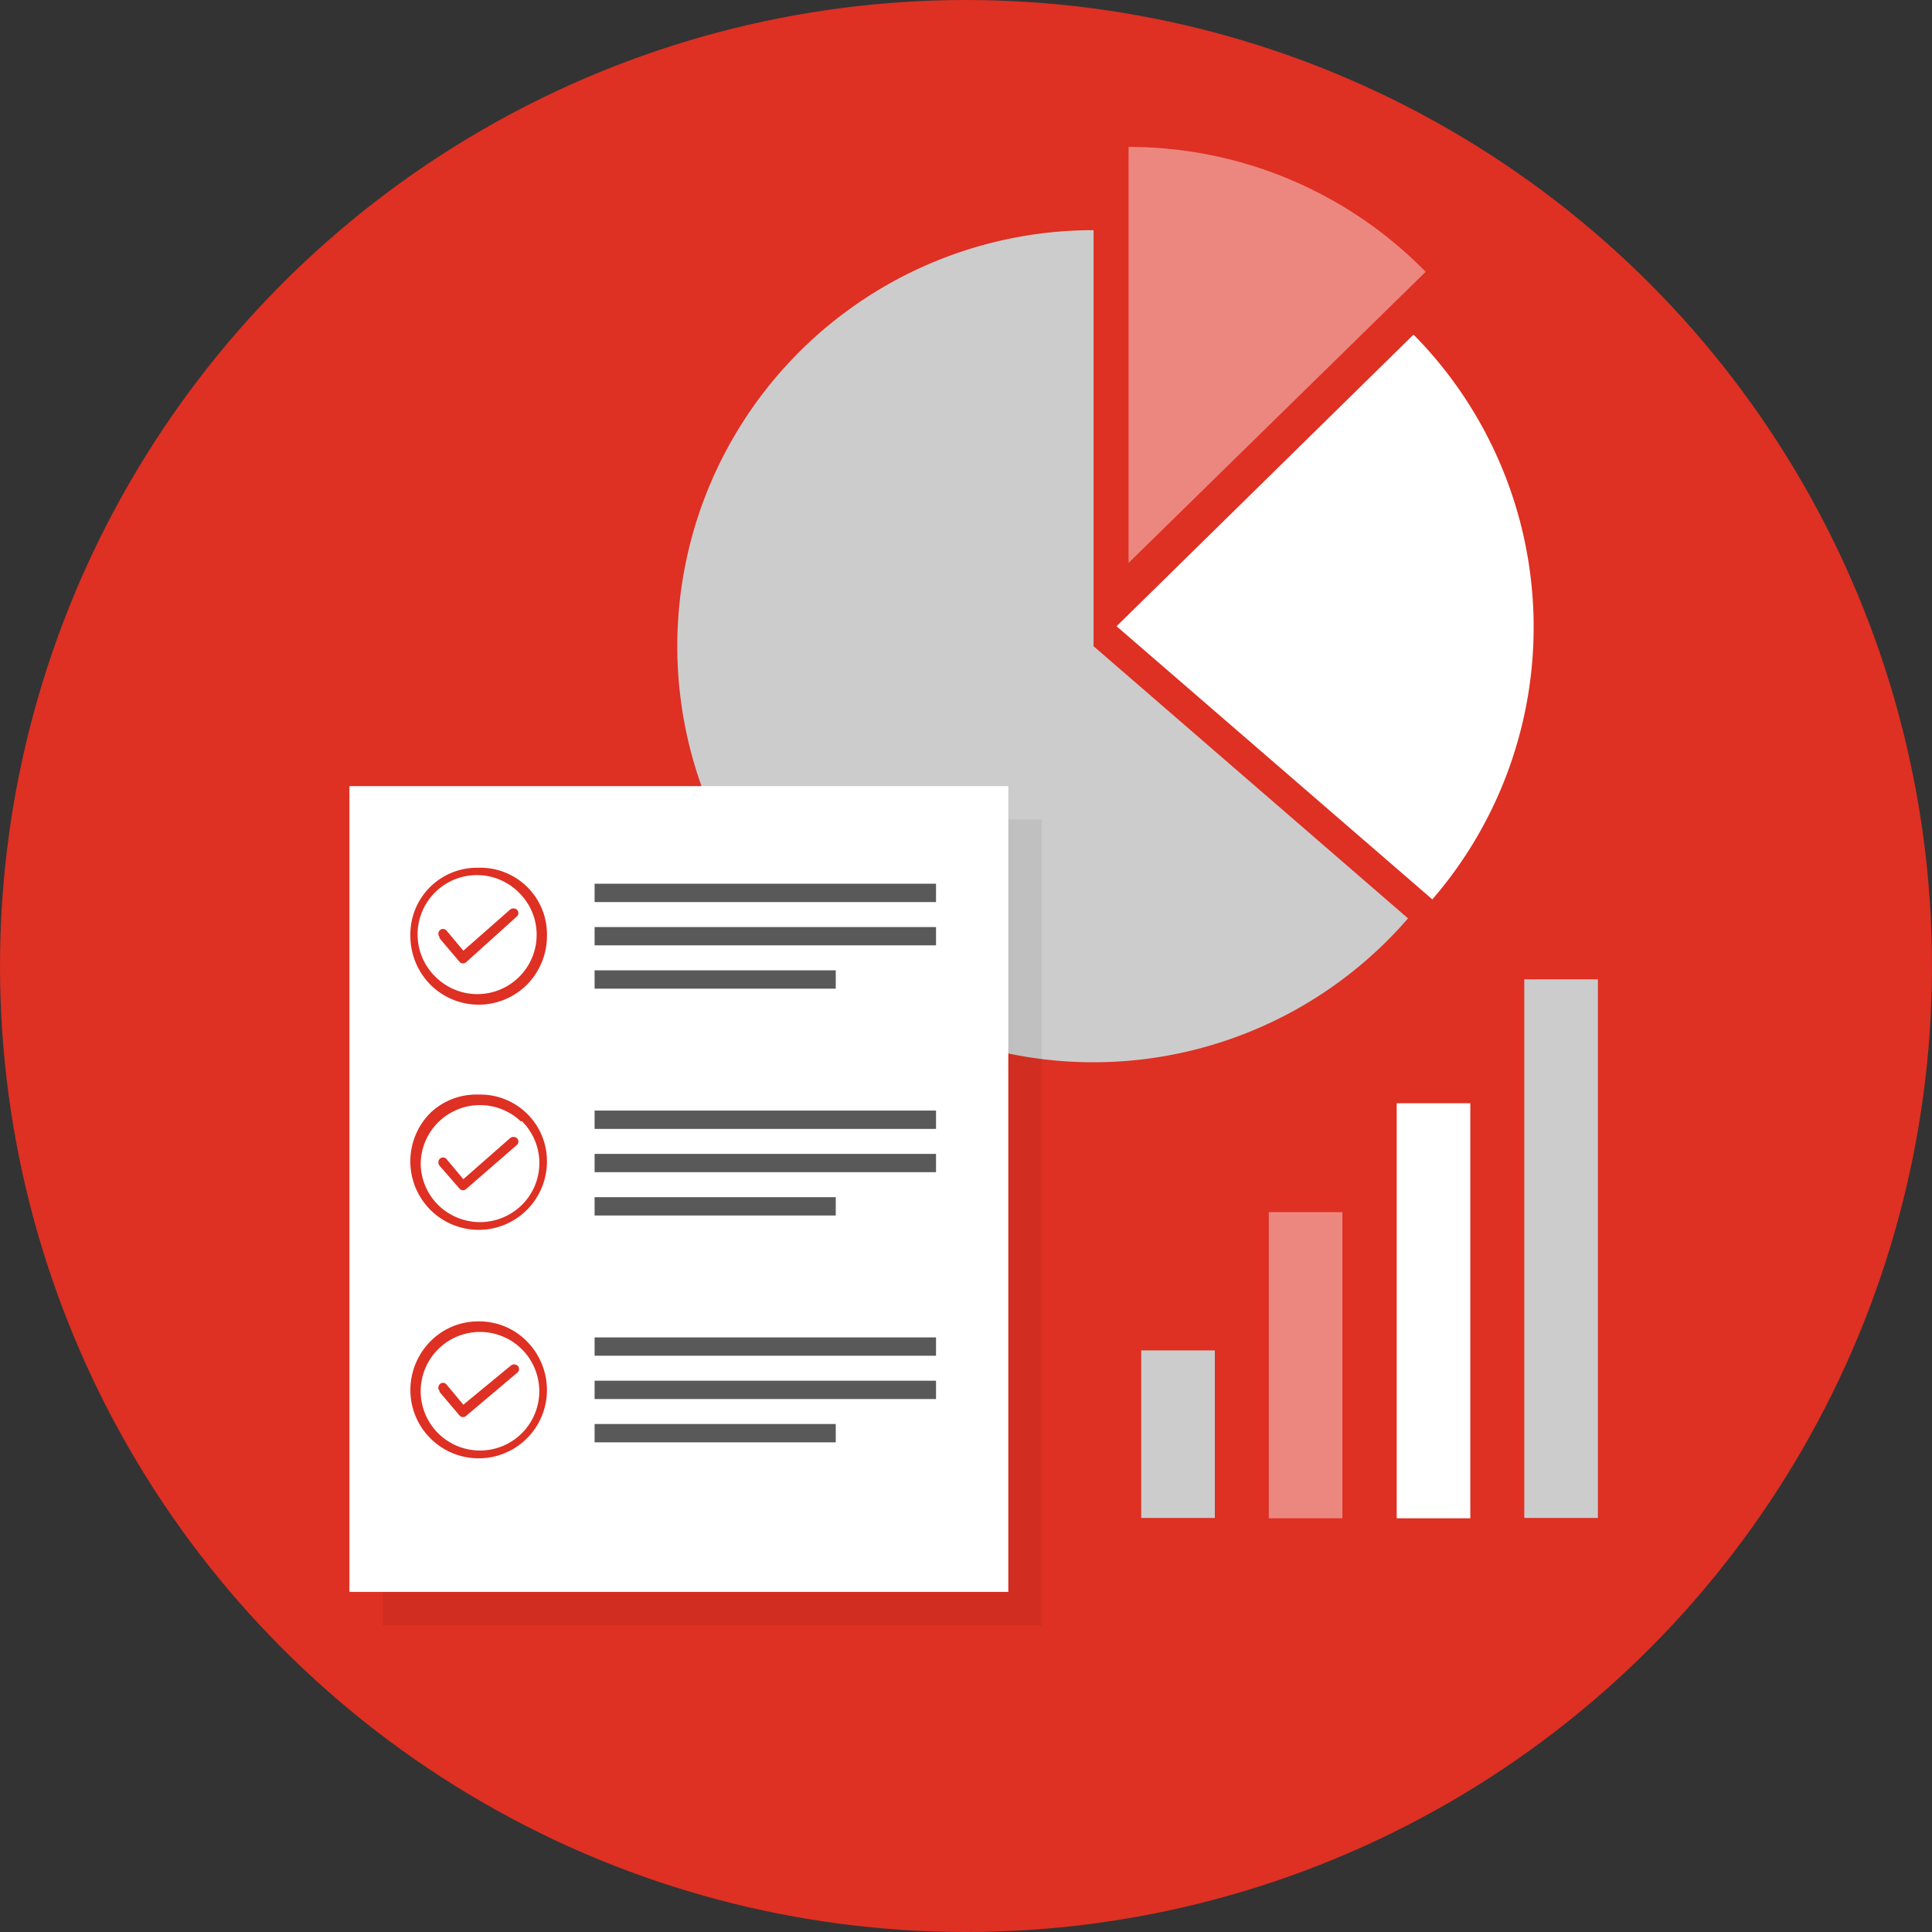
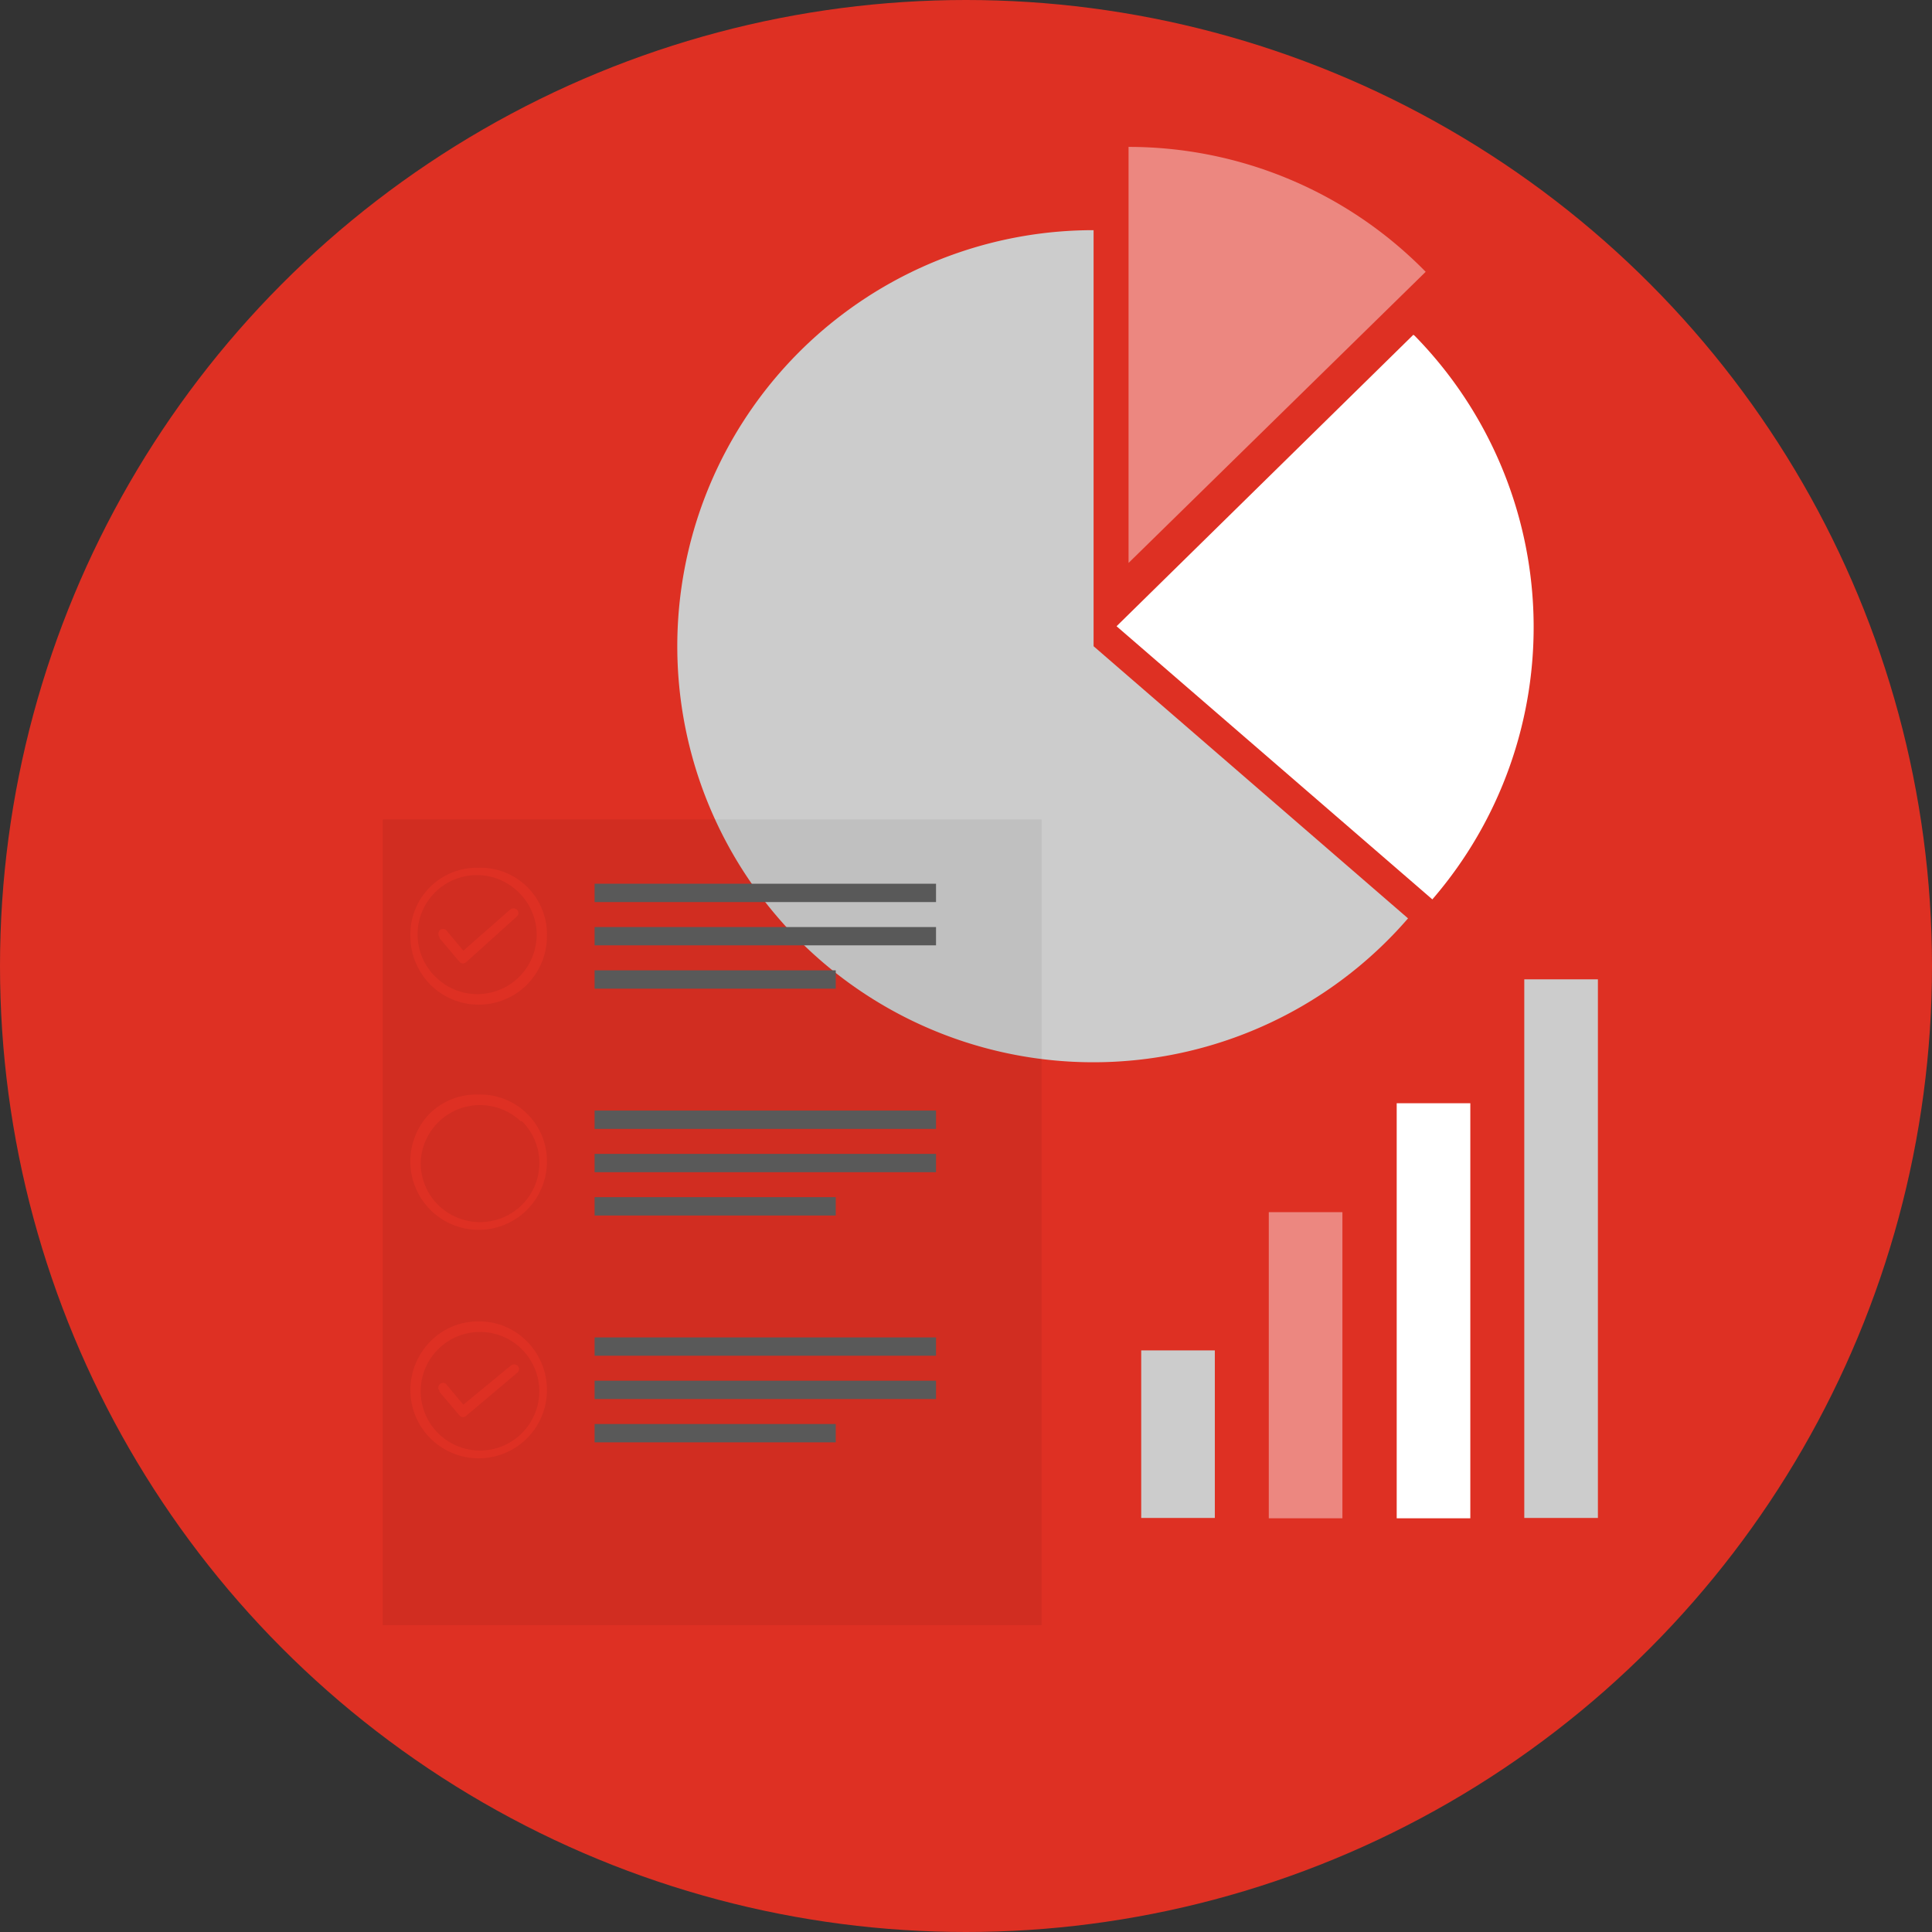
<svg xmlns="http://www.w3.org/2000/svg" viewBox="0 0 58 58">
  <rect x="0" y="0" width="58" height="58" fill="#333333" stroke="none" />
  <defs>
    <style>.cls-1{isolation:isolate;}.cls-2{fill:#de3023;}.cls-3{fill:#fff;}.cls-4{fill:#ec8780;}.cls-5{fill:#ccc;}.cls-6{mix-blend-mode:multiply;opacity:0.06;}.cls-7{fill:#595959;}</style>
  </defs>
  <g class="cls-1">
    <g id="レイヤー_2" data-name="レイヤー 2">
      <g id="デザイン">
        <circle class="cls-2" cx="29" cy="29" r="29" />
        <path class="cls-3" d="M42.43,10.05,33.52,18.8,43,27a12.5,12.5,0,0,0-.53-16.92Z" />
        <path class="cls-4" d="M33.88,4.41V16.9L42.8,8.16A12.48,12.48,0,0,0,33.88,4.41Z" />
        <path class="cls-5" d="M32.83,6.91a12.49,12.49,0,1,0,9.44,20.66L32.83,19.4Z" />
        <rect class="cls-5" x="45.76" y="29.4" width="2.21" height="16.17" />
        <rect class="cls-3" x="41.93" y="33.12" width="2.21" height="12.46" />
        <rect class="cls-4" x="38.09" y="36.39" width="2.21" height="9.19" />
        <rect class="cls-5" x="34.26" y="40.54" width="2.21" height="5.03" />
        <g class="cls-6">
          <rect x="11.49" y="24.6" width="19.78" height="24.19" />
          <path d="M18.85,27.53H29.1v.55H18.85Zm0,2.6h7.24v.55H18.85Zm0-1.3H29.1v.55H18.85Z" />
          <path d="M18.85,34.34H29.1v.55H18.85Zm0,2.6h7.24v.55H18.85Zm0-1.3H29.1v.55H18.85Z" />
          <path d="M18.85,41.15H29.1v.55H18.85Zm0,2.6h7.24v.55H18.85Zm0-1.3H29.1V43H18.85Z" />
          <path d="M14.2,29.14a.16.16,0,0,1,0-.21.14.14,0,0,1,.2,0l.51.61,1.4-1.23a.16.16,0,0,1,.21,0,.14.14,0,0,1,0,.2L15,29.88h0a.14.14,0,0,1-.2,0l-.61-.72Z" />
          <path d="M15.37,27.05a2,2,0,0,1,2.05,2.05,2.08,2.08,0,0,1-.6,1.46,2.05,2.05,0,0,1-2.9,0,2.08,2.08,0,0,1-.6-1.46,2,2,0,0,1,2-2.05Zm1.26.8h0a1.78,1.78,0,1,0-2.52,2.51,1.78,1.78,0,0,0,3-1.26A1.76,1.76,0,0,0,16.63,27.85Z" />
          <path d="M14.2,36a.16.16,0,0,1,0-.21.14.14,0,0,1,.2,0l.51.61,1.4-1.23a.16.16,0,0,1,.21,0,.14.14,0,0,1,0,.2L15,36.69h0a.14.14,0,0,1-.2,0L14.2,36Z" />
          <path d="M15.37,33.86a2,2,0,0,1,2.05,2,2.06,2.06,0,0,1-.6,1.46,2.05,2.05,0,0,1-2.9,0,2.06,2.06,0,0,1,0-2.91A2,2,0,0,1,15.37,33.86Zm1.26.8h0a1.78,1.78,0,0,0-3,1.25,1.77,1.77,0,0,0,.52,1.26,1.79,1.79,0,0,0,2.52,0,1.77,1.77,0,0,0,0-2.51Z" />
          <path d="M14.2,42.76a.14.14,0,0,1,0-.2.13.13,0,0,1,.2,0l.51.61L16.33,42a.16.16,0,0,1,.21,0,.14.14,0,0,1,0,.2L15,43.5h0a.14.14,0,0,1-.2,0l-.61-.72Z" />
          <path d="M15.37,40.67a2,2,0,0,1,1.45.6,2.08,2.08,0,0,1,.6,1.46,2.05,2.05,0,1,1-4.1,0,2.08,2.08,0,0,1,.6-1.46A2,2,0,0,1,15.37,40.67Zm1.26.8h0a1.78,1.78,0,0,0-3,1.26,1.78,1.78,0,1,0,3-1.26Z" />
        </g>
-         <rect class="cls-3" x="10.49" y="23.6" width="19.78" height="24.19" />
        <path class="cls-7" d="M17.85,26.53H28.1v.55H17.85Zm0,2.6h7.24v.55H17.85Zm0-1.3H28.1v.55H17.85Z" />
        <path class="cls-7" d="M17.85,33.34H28.1v.55H17.85Zm0,2.6h7.24v.55H17.85Zm0-1.3H28.1v.55H17.85Z" />
        <path class="cls-7" d="M17.85,40.15H28.1v.55H17.85Zm0,2.6h7.24v.55H17.85Zm0-1.3H28.1V42H17.85Z" />
        <path class="cls-2" d="M13.2,28.14a.16.16,0,0,1,0-.21.14.14,0,0,1,.2,0l.51.61,1.4-1.23a.16.16,0,0,1,.21,0,.14.14,0,0,1,0,.2L14,28.88h0a.14.14,0,0,1-.2,0l-.61-.72Z" />
        <path class="cls-2" d="M14.37,26.05a2,2,0,0,1,2.05,2.05,2.08,2.08,0,0,1-.6,1.46,2.05,2.05,0,0,1-2.9,0,2.08,2.08,0,0,1-.6-1.46,2,2,0,0,1,2-2.05Zm1.26.8h0a1.78,1.78,0,1,0-2.52,2.51,1.78,1.78,0,0,0,3-1.26A1.76,1.76,0,0,0,15.63,26.85Z" />
-         <path class="cls-2" d="M13.2,35a.16.16,0,0,1,0-.21.14.14,0,0,1,.2,0l.51.61,1.4-1.23a.16.16,0,0,1,.21,0,.14.14,0,0,1,0,.2L14,35.69h0a.14.14,0,0,1-.2,0L13.2,35Z" />
        <path class="cls-2" d="M14.37,32.86a2,2,0,0,1,2.05,2,2.06,2.06,0,0,1-.6,1.46,2.05,2.05,0,0,1-2.9,0,2.06,2.06,0,0,1,0-2.91A2,2,0,0,1,14.37,32.86Zm1.26.8h0a1.78,1.78,0,0,0-3,1.25,1.77,1.77,0,0,0,.52,1.26,1.79,1.79,0,0,0,2.52,0,1.77,1.77,0,0,0,0-2.51Z" />
        <path class="cls-2" d="M13.2,41.76a.14.14,0,0,1,0-.2.13.13,0,0,1,.2,0l.51.61L15.33,41a.16.16,0,0,1,.21,0,.14.14,0,0,1,0,.2L14,42.5h0a.14.14,0,0,1-.2,0l-.61-.72Z" />
        <path class="cls-2" d="M14.37,39.67a2,2,0,0,1,1.45.6,2.08,2.08,0,0,1,.6,1.46,2.05,2.05,0,1,1-4.1,0,2.08,2.08,0,0,1,.6-1.46A2,2,0,0,1,14.37,39.67Zm1.26.8h0a1.78,1.78,0,0,0-3,1.26,1.78,1.78,0,1,0,3-1.26Z" />
      </g>
    </g>
  </g>
</svg>